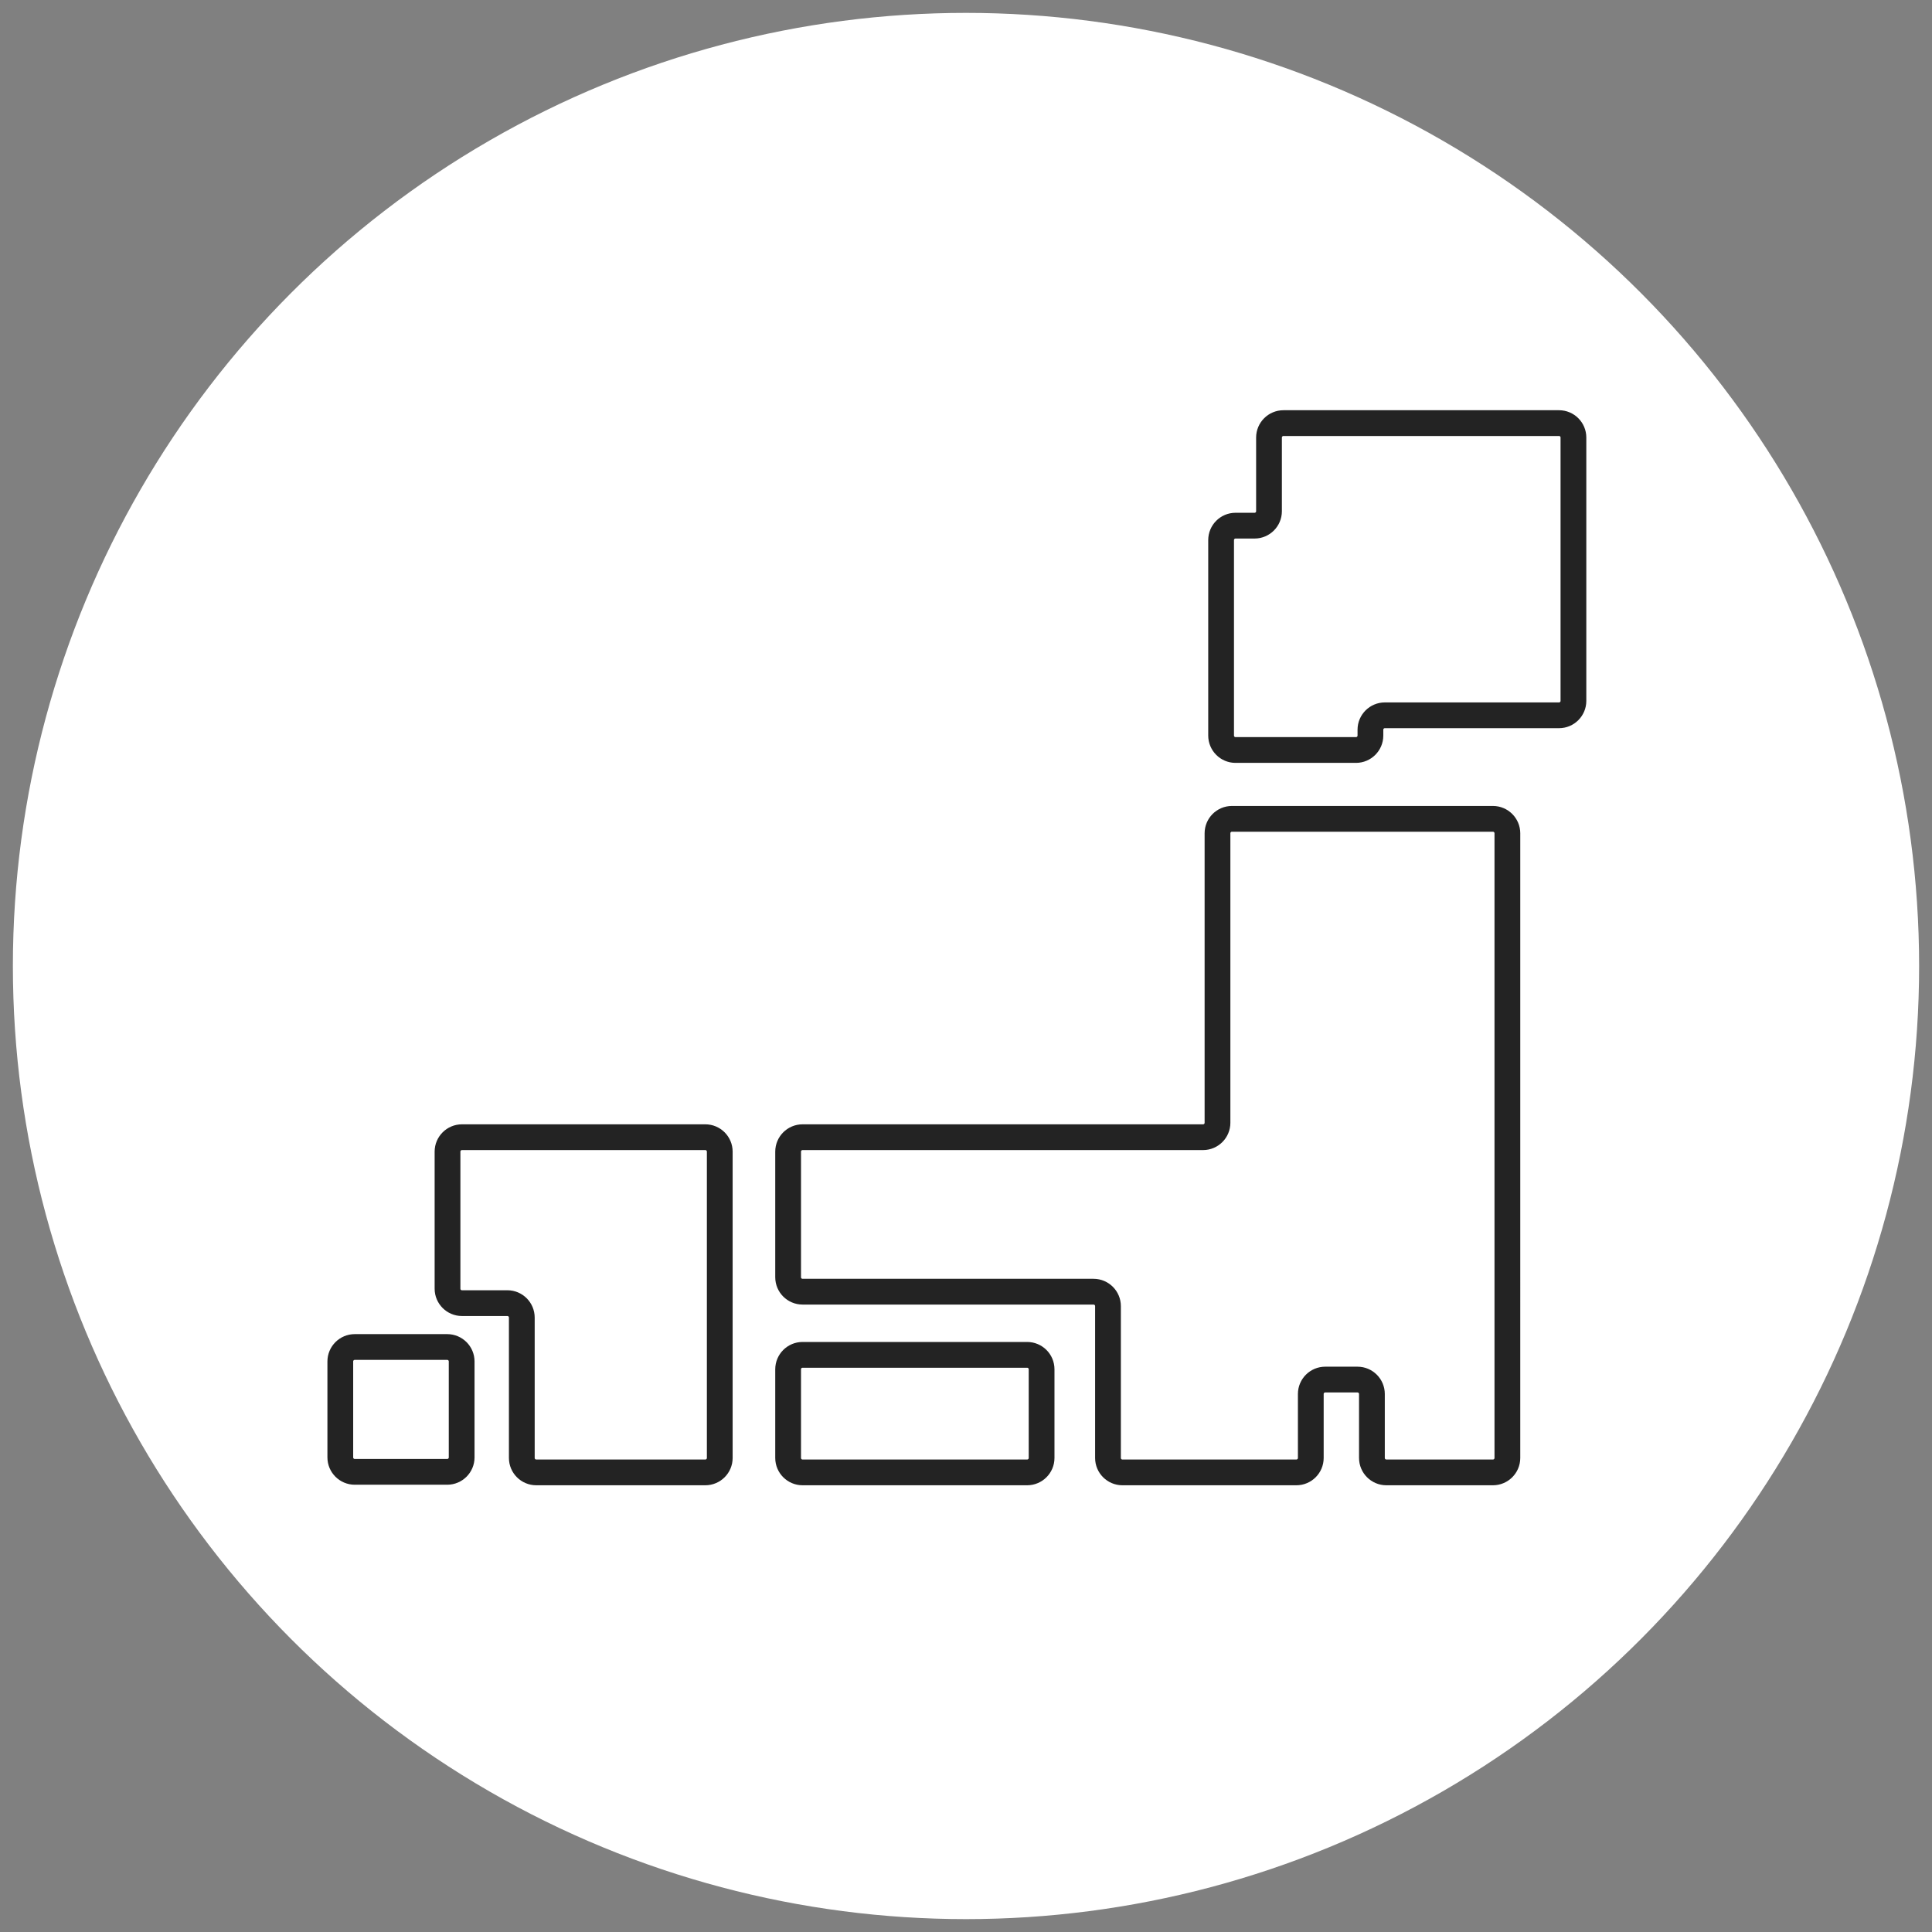
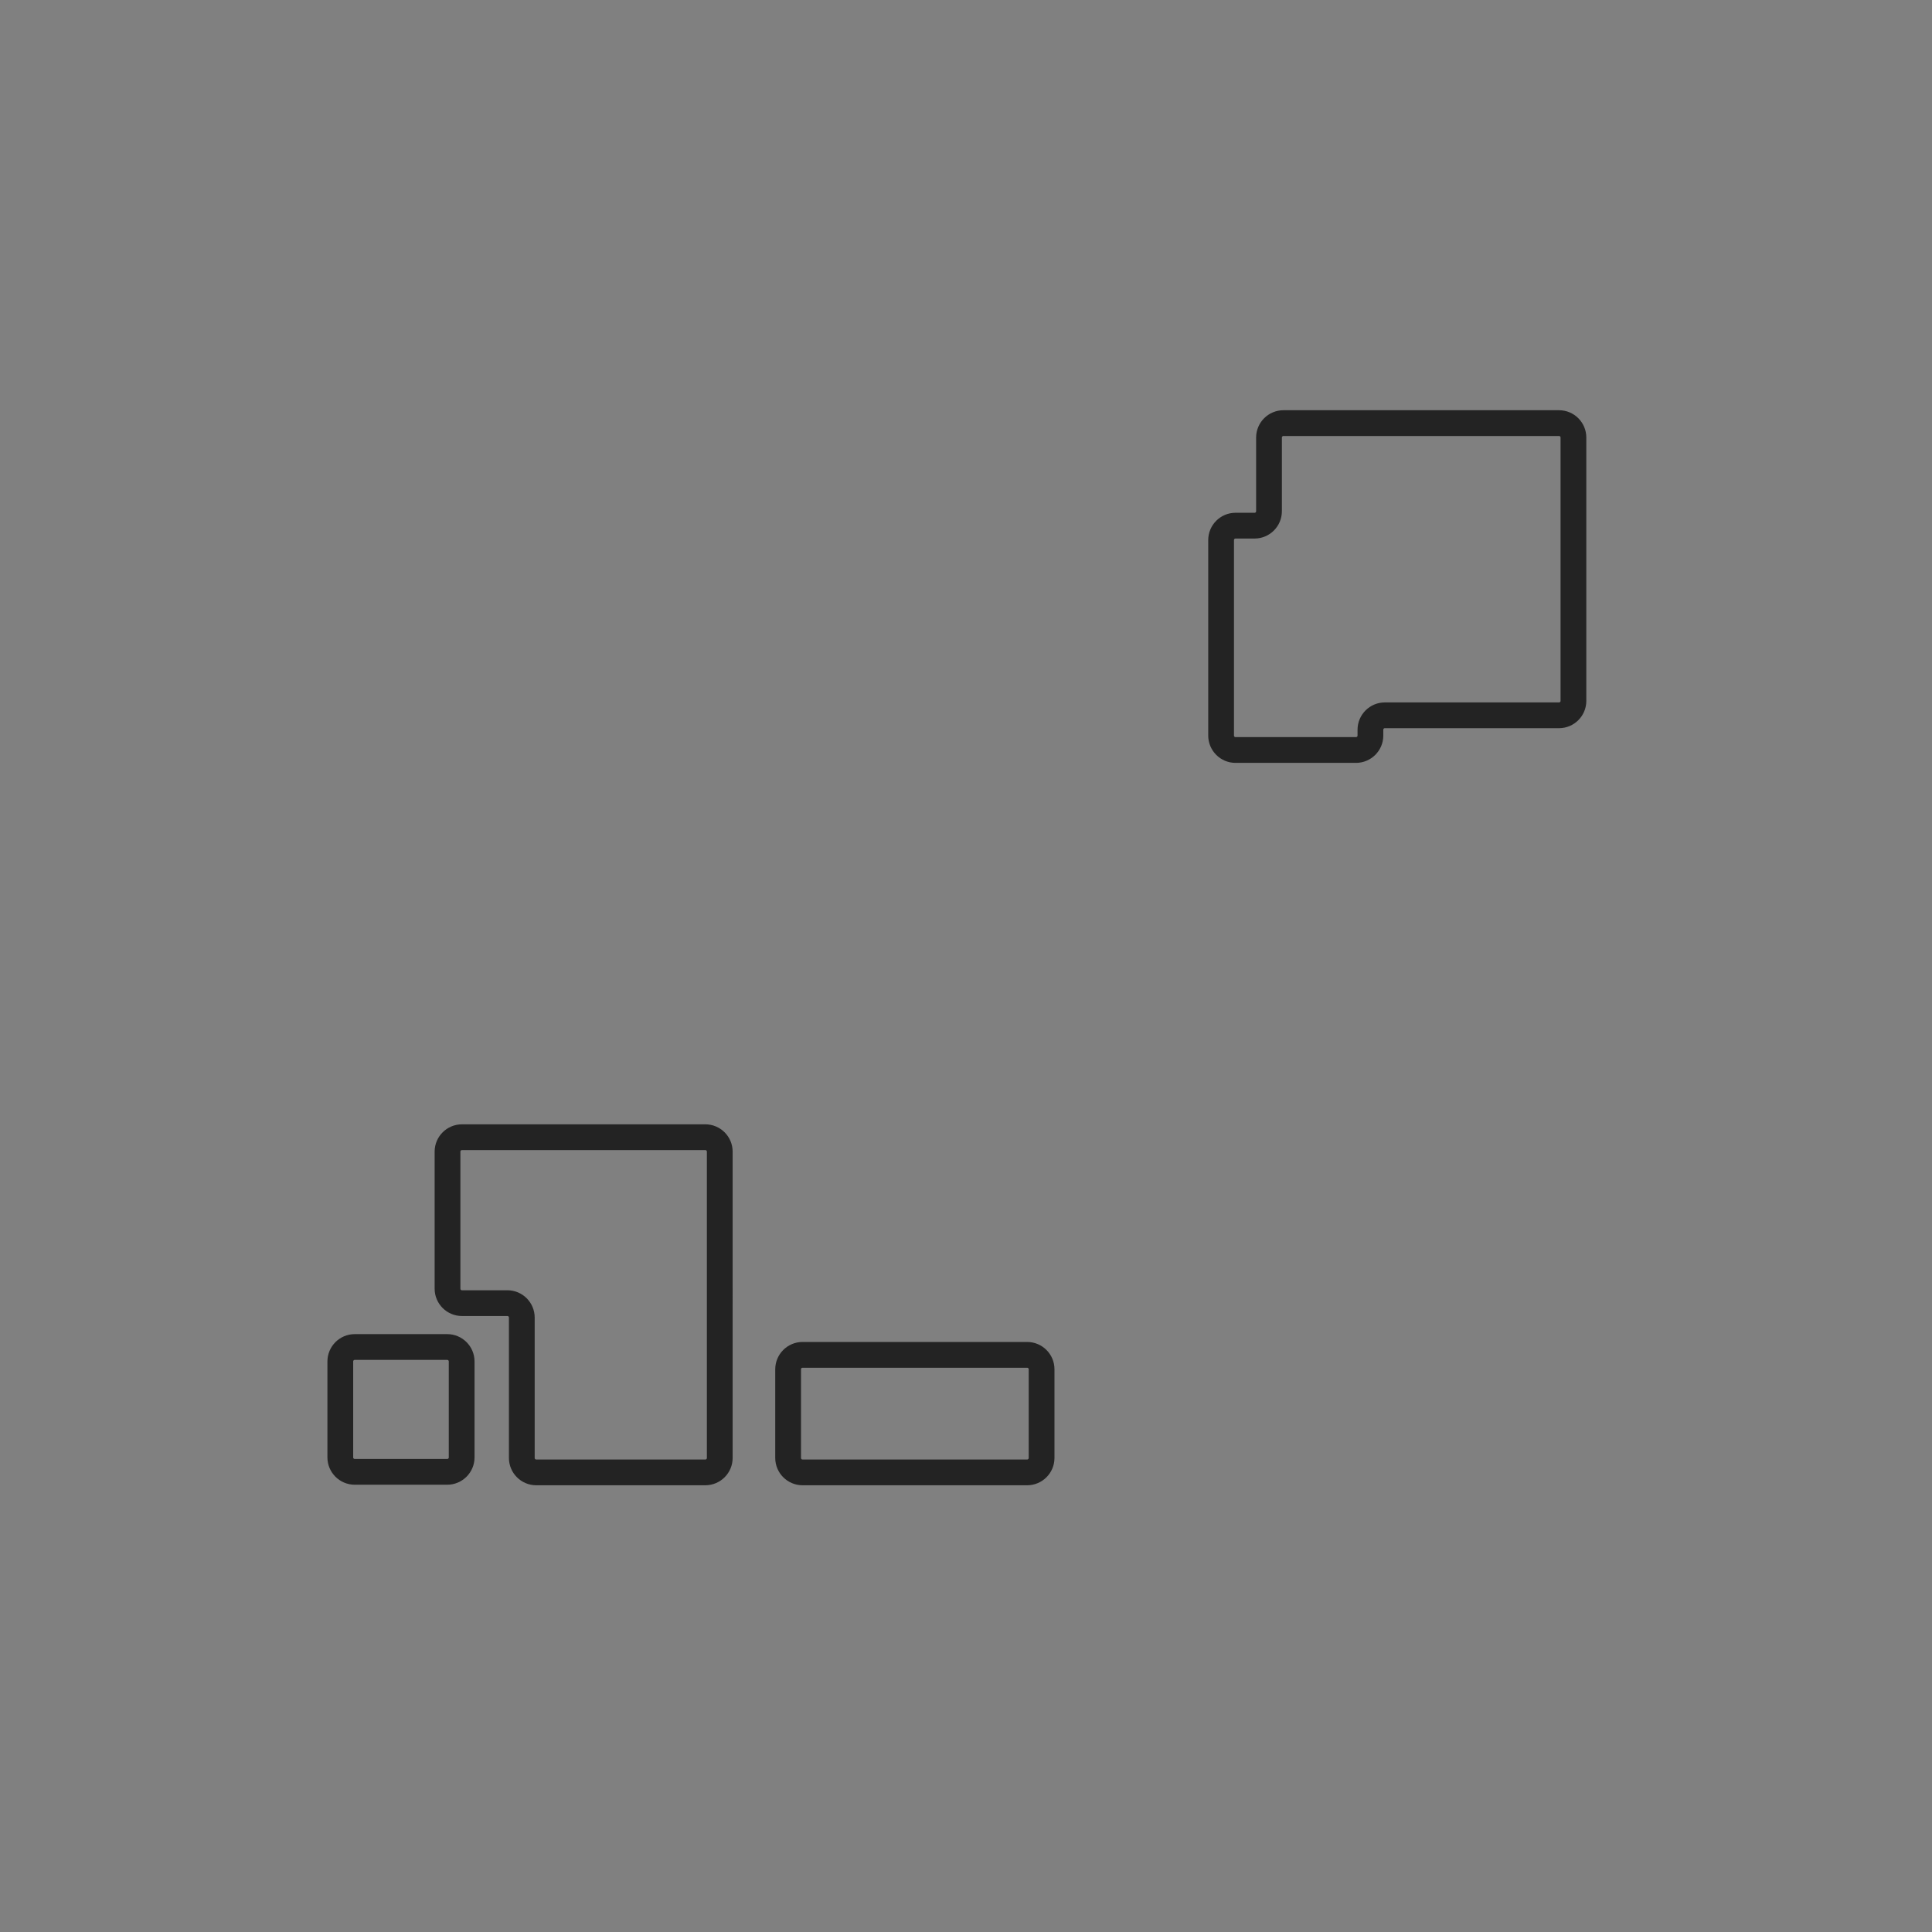
<svg xmlns="http://www.w3.org/2000/svg" version="1.1" id="レイヤー_1" x="0px" y="0px" width="150px" height="150px" viewBox="0 0 150 150" xml:space="preserve">
  <rect x="0" y="0" width="150" height="150" fill="#808080" stroke="none" />
  <g>
-     <circle fill="#FFFFFF" cx="75" cy="75" r="74" />
-   </g>
+     </g>
  <g>
    <path fill="none" stroke="#232323" stroke-width="2" stroke-miterlimit="10" d="M79.75,105.19H62.308   c-0.615,0-1.118,0.503-1.118,1.118v6.89c0,0.614,0.503,1.118,1.118,1.118H79.75c0.615,0,1.119-0.503,1.119-1.118v-6.89   C80.869,105.693,80.366,105.19,79.75,105.19z" />
    <path fill="none" stroke="#232323" stroke-width="2" stroke-miterlimit="10" d="M121.044,32.85h-21.4   c-0.616,0-1.119,0.505-1.119,1.119v5.726c0,0.614-0.503,1.117-1.119,1.117h-1.483c-0.614,0-1.117,0.503-1.117,1.119v15.18   c0,0.615,0.503,1.119,1.117,1.119h9.356c0.615,0,1.12-0.503,1.12-1.119v-0.456c0-0.615,0.503-1.119,1.118-1.119h13.526   c0.615,0,1.118-0.502,1.118-1.118V33.969C122.162,33.354,121.66,32.85,121.044,32.85z" />
    <path fill="none" stroke="#232323" stroke-width="2" stroke-miterlimit="10" d="M54.763,88.292H35.864   c-0.615,0-1.119,0.503-1.119,1.119v10.646c0,0.614,0.503,1.118,1.119,1.118h3.53c0.616,0,1.119,0.503,1.119,1.118v10.905   c0,0.614,0.503,1.118,1.119,1.118h13.131c0.615,0,1.119-0.503,1.119-1.118V89.411C55.882,88.796,55.378,88.292,54.763,88.292z" />
-     <path fill="none" stroke="#232323" stroke-width="2" stroke-miterlimit="10" d="M115.913,63.575H95.644   c-0.615,0-1.118,0.503-1.118,1.118v22.481c0,0.615-0.503,1.118-1.119,1.118H62.308c-0.615,0-1.118,0.503-1.118,1.119v9.757   c0,0.615,0.503,1.118,1.118,1.118h22.597c0.615,0,1.119,0.503,1.119,1.12v11.792c0,0.614,0.502,1.118,1.119,1.118h13.509   c0.614,0,1.118-0.503,1.118-1.118v-4.972c0-0.614,0.503-1.117,1.118-1.117h2.509c0.616,0,1.119,0.503,1.119,1.117v4.972   c0,0.614,0.503,1.118,1.119,1.118h8.279c0.615,0,1.119-0.503,1.119-1.118V64.693C117.031,64.079,116.528,63.575,115.913,63.575z" />
    <path fill="none" stroke="#232323" stroke-width="2" stroke-miterlimit="10" d="M34.724,104.581H27.54   c-0.614,0-1.119,0.503-1.119,1.119v7.455c0,0.615,0.504,1.119,1.119,1.119h7.184c0.615,0,1.119-0.503,1.119-1.119v-7.455   C35.843,105.084,35.339,104.581,34.724,104.581z" />
  </g>
</svg>